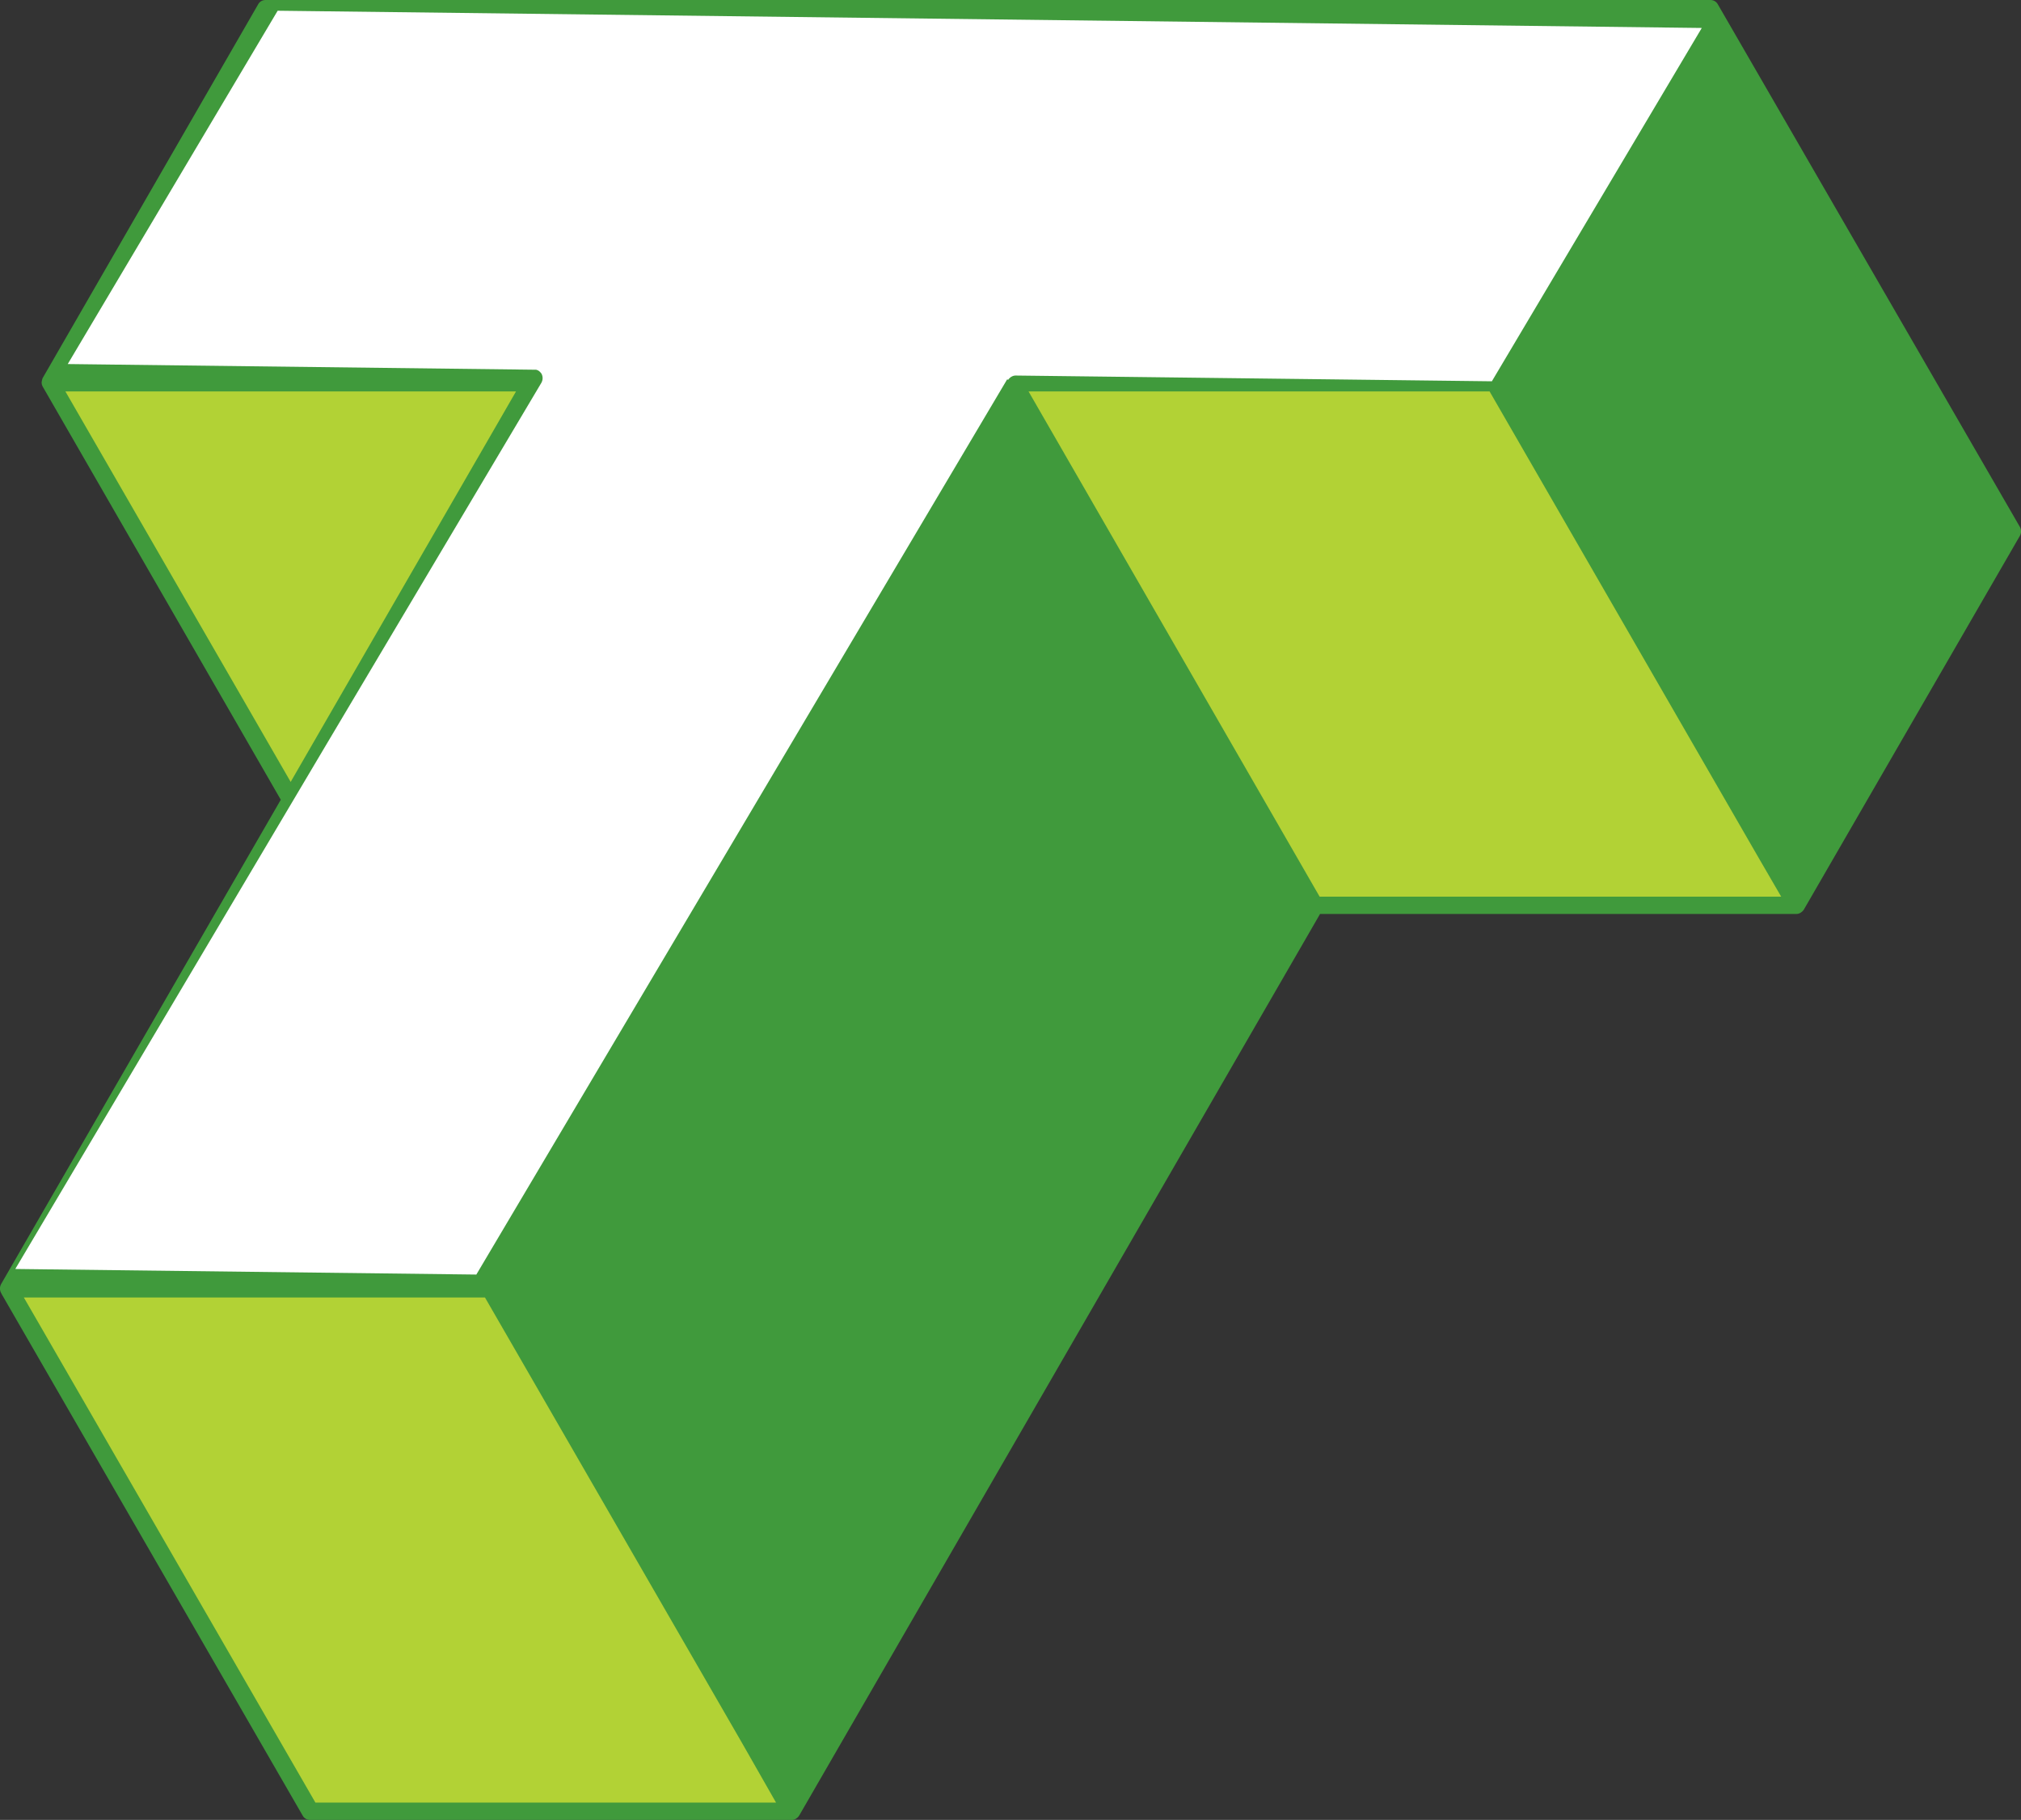
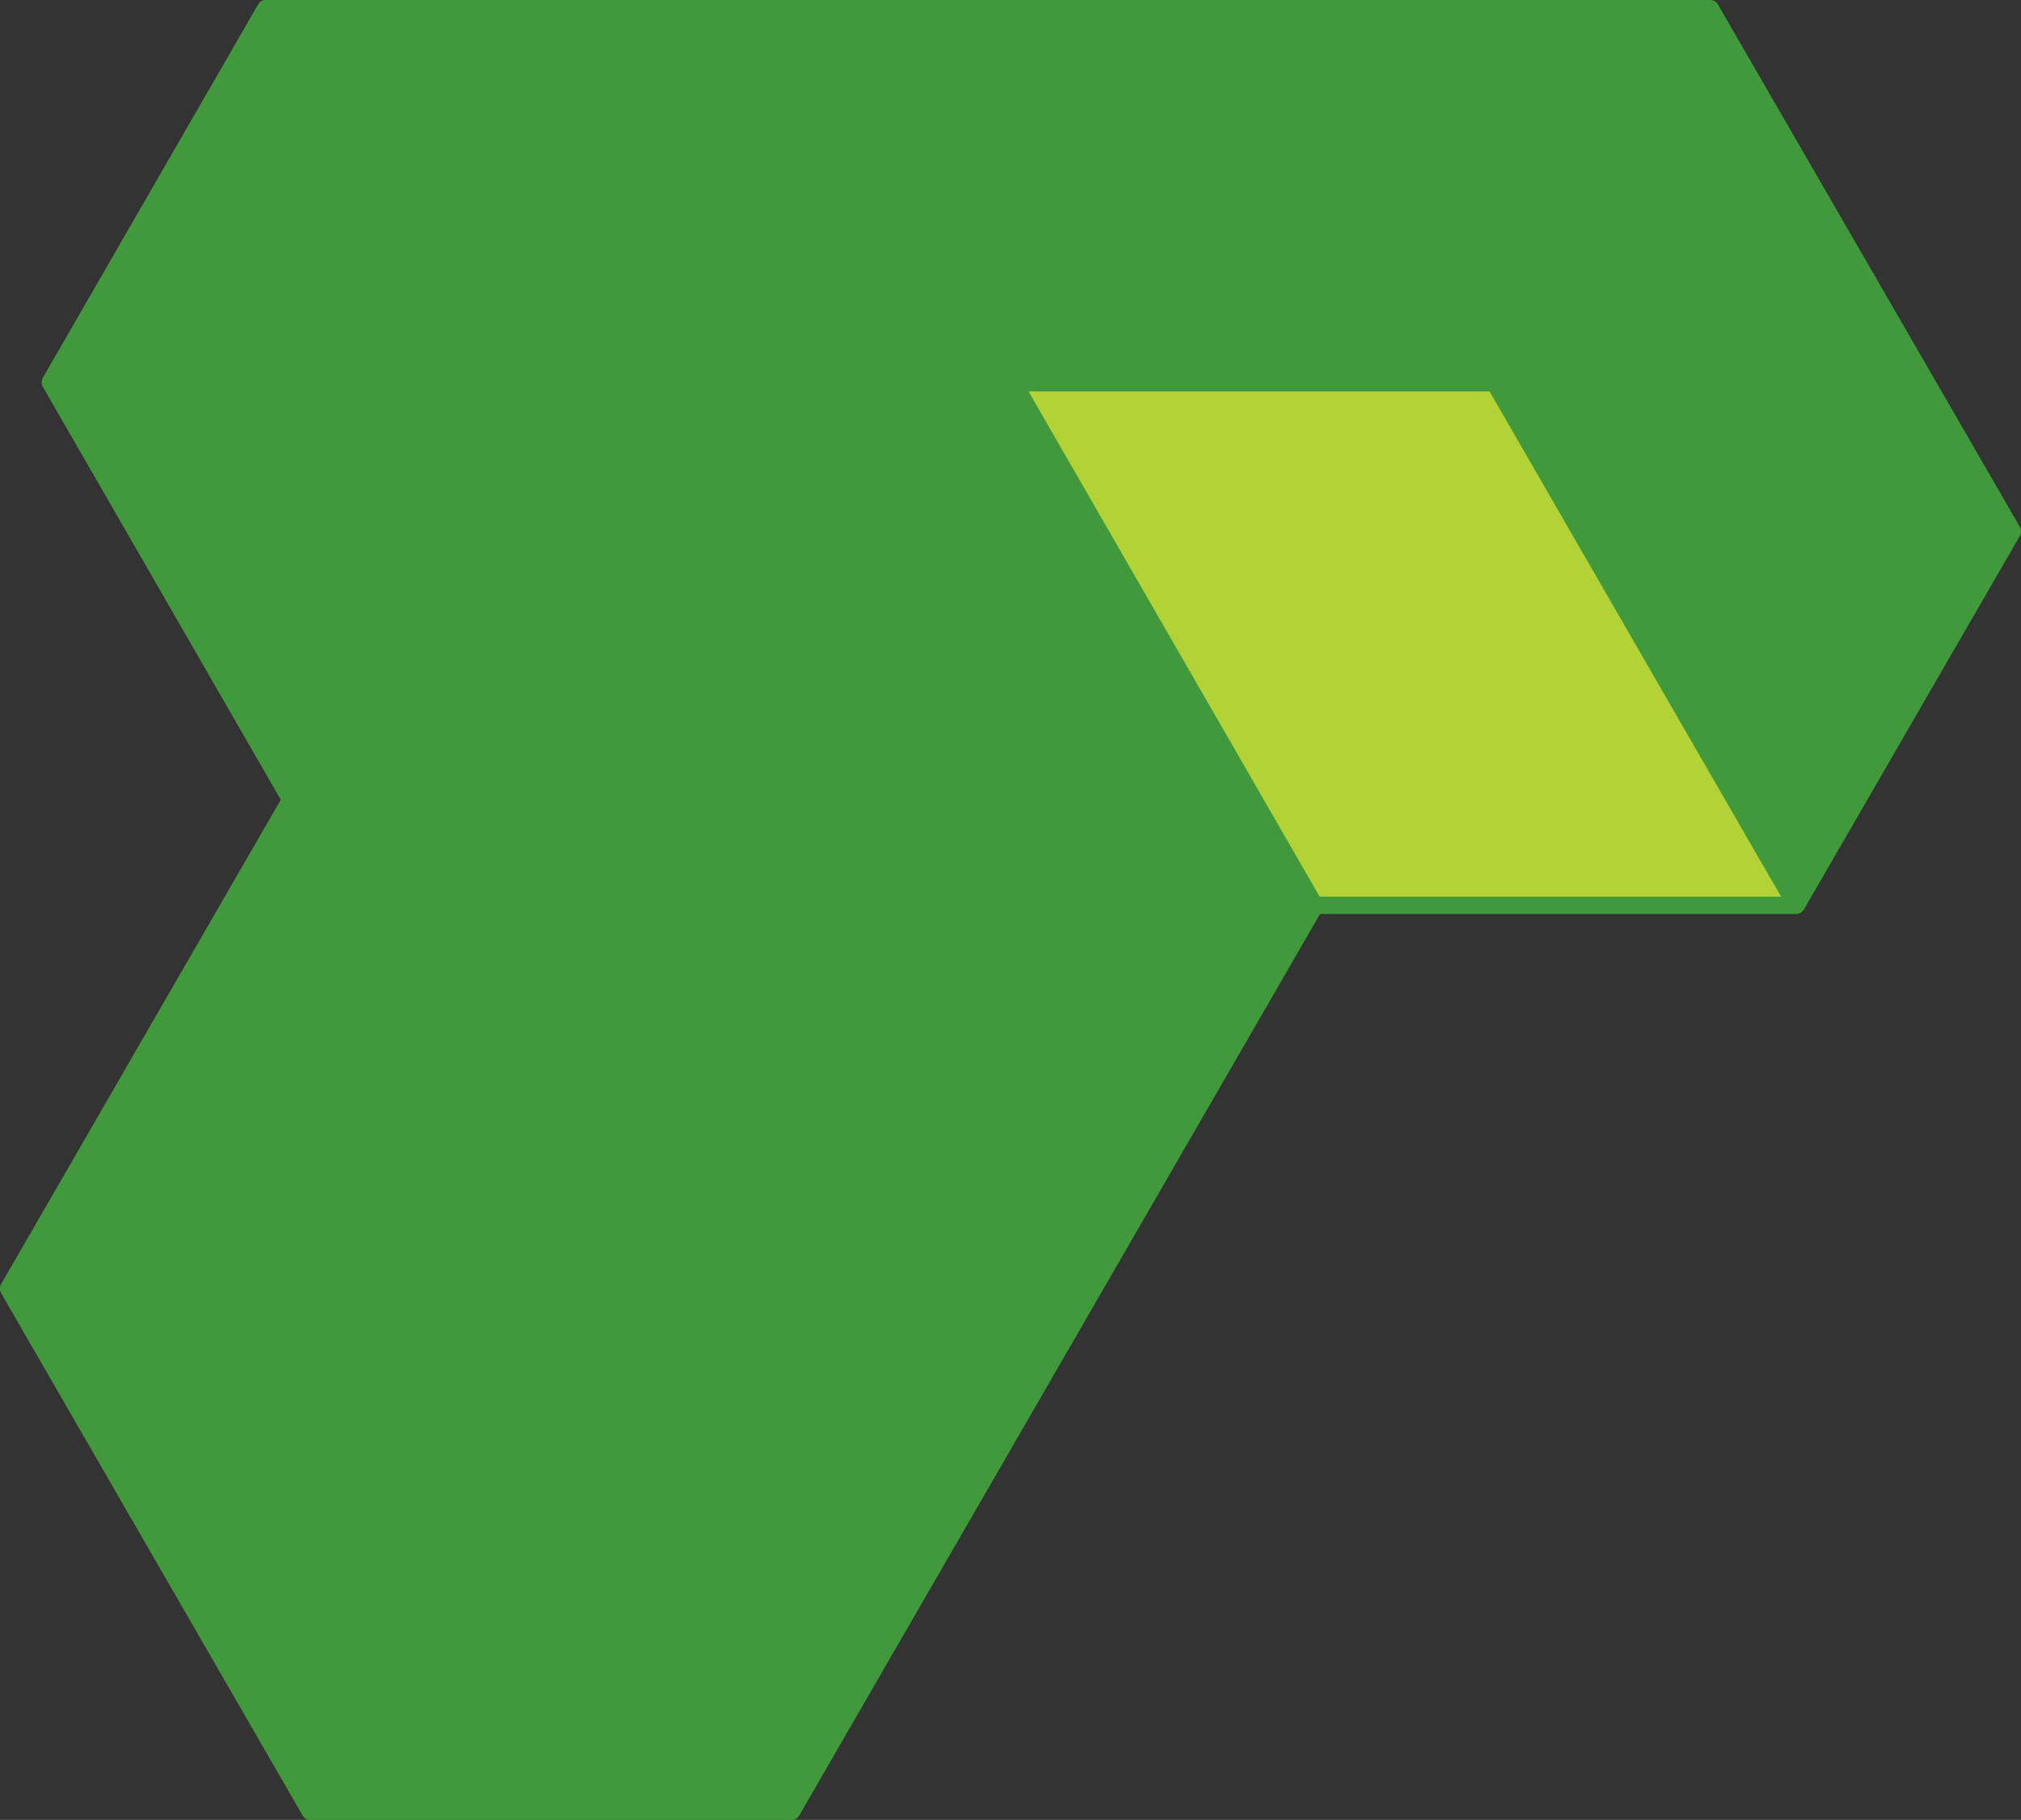
<svg xmlns="http://www.w3.org/2000/svg" id="uuid-2b0c65e7-8285-4205-8452-29b647158447" data-name="Layer 2" viewBox="0 0 239.25 215.41">
  <rect x="0" y="0" width="239.25" height="215.41" fill="#333333" stroke="none" />
  <defs>
    <style> .uuid-3e86a8db-05cf-419b-823e-616b231387fc { fill: #b2d235; } .uuid-80c9caf1-f6a5-4739-b44e-c497c8ca9eeb { fill: #409a3c; } .uuid-ea3baa55-816f-4165-919e-f6eb5b1554c4 { fill: #fff; } </style>
  </defs>
  <g id="uuid-528aec3c-e89e-42c3-a7ff-a32fa0af8dc8" data-name="uuid-3c0c328a-7192-41d8-ae62-b6c7ec9a9bb3">
    <path class="uuid-80c9caf1-f6a5-4739-b44e-c497c8ca9eeb" d="M93.68,215.41h-56.98c-.35,0-.7-.18-.88-.53L.19,153.16s0-.06-.06-.12c-.18-.35-.18-.7,0-1.05l33.11-57.33L5.05,45.75s-.12-.23-.12-.41h0v-.06h0v-.06h0s.06-.35.12-.47h0L30.55.53c.18-.35.53-.53.88-.53h171.06c.35,0,.7.18.88.53l35.75,61.84c.18.35.18.7,0,1.05l-25.57,44.23c-.18.29-.53.53-.88.53h-56.4l-61.66,106.71c-.18.29-.53.53-.88.53" />
    <polygon class="uuid-80c9caf1-f6a5-4739-b44e-c497c8ca9eeb" points="178.16 45.28 194.07 72.9 212.67 105.07 237.01 62.89 202.5 3.16 178.16 45.28" />
    <polygon class="uuid-3e86a8db-05cf-419b-823e-616b231387fc" points="210.86 106.13 208.17 101.5 176.34 46.33 121.76 46.33 156.22 106.13 210.86 106.13" />
-     <polygon class="uuid-3e86a8db-05cf-419b-823e-616b231387fc" points="91.87 213.36 87.83 206.28 57.41 153.57 2.82 153.57 37.34 213.36 91.87 213.36" />
-     <polygon class="uuid-3e86a8db-05cf-419b-823e-616b231387fc" points="37.11 87.87 61.09 46.33 7.74 46.33 34.41 92.55 37.11 87.87" />
-     <path class="uuid-ea3baa55-816f-4165-919e-f6eb5b1554c4" d="M119.34,44.97c.18-.29.53-.52.88-.52h0l56.39.68L201.46,3.31,32.87,1.27,8.02,43.09l55.16.67h.29c.29.07.47.24.64.48.17.35.17.7-.01,1.05l-25.56,42.99L1.81,150.2l54.58.66,62.84-105.96.12.06Z" />
  </g>
</svg>